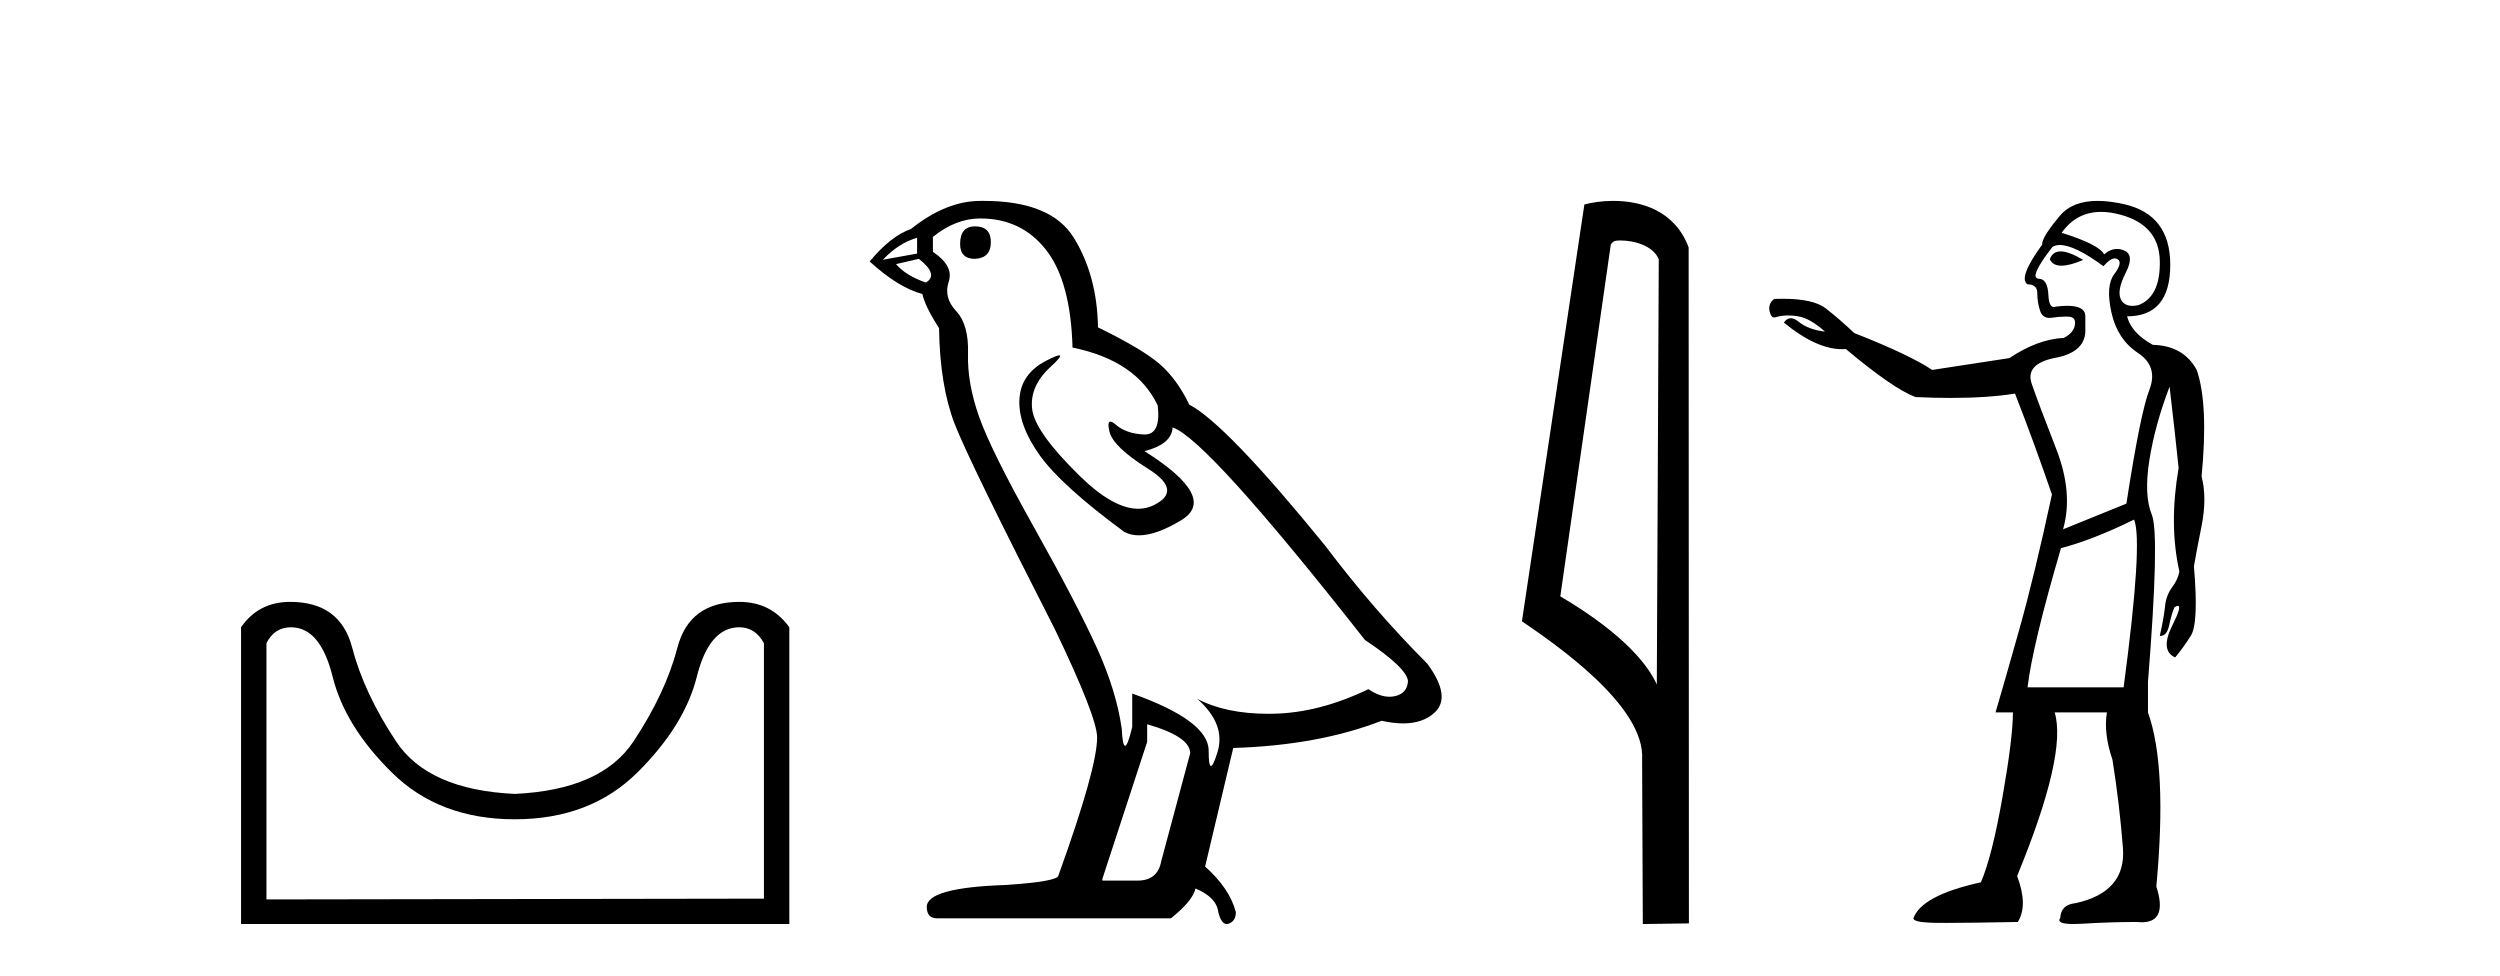
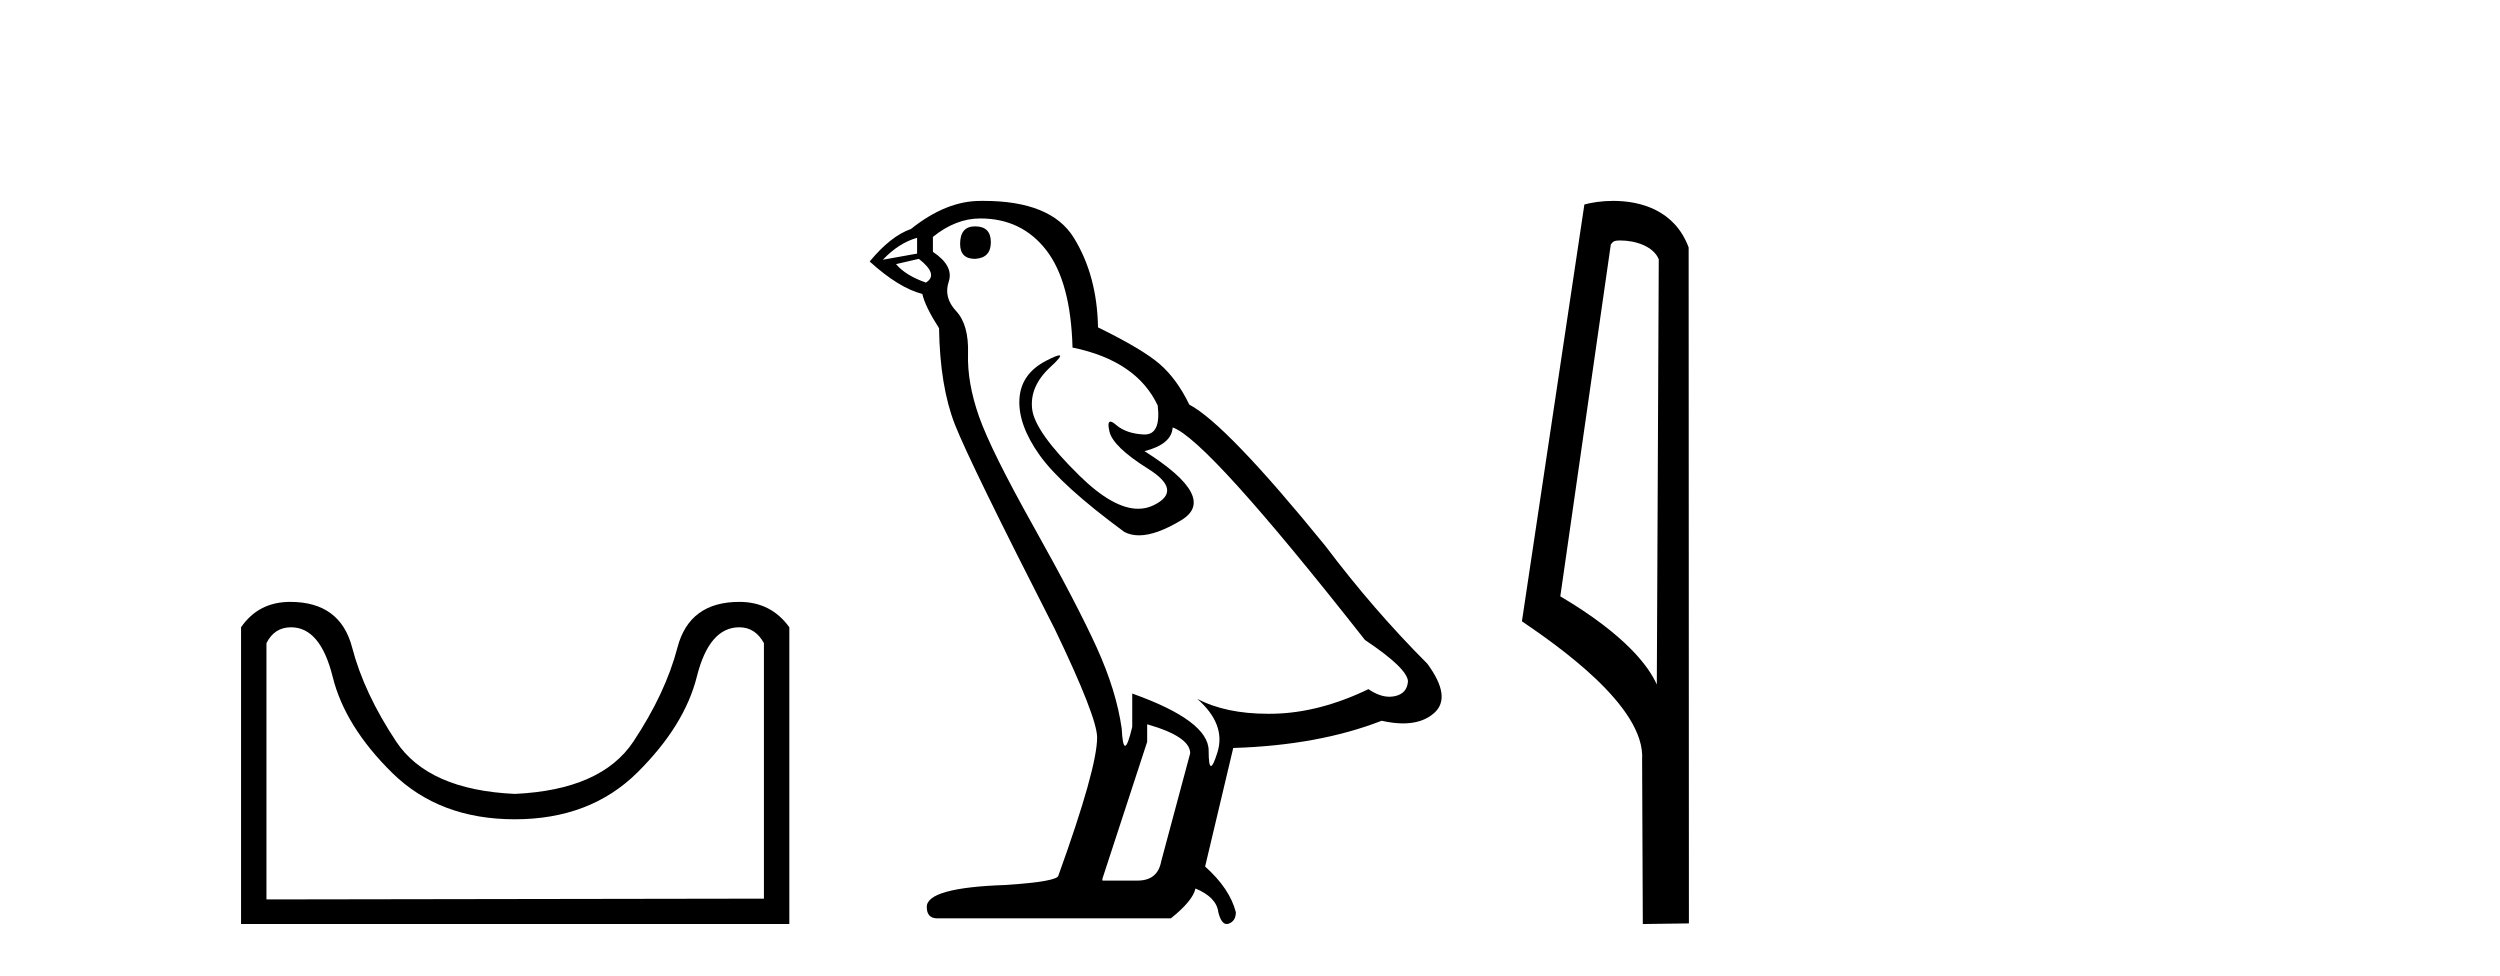
<svg xmlns="http://www.w3.org/2000/svg" width="105.0" height="41.0">
  <path d="M 31.052 26.346 Q 31.719 26.346 32.085 27.012 L 32.085 37.743 L 11.191 37.776 L 11.191 27.012 Q 11.524 26.346 12.224 26.346 Q 13.457 26.346 13.973 28.429 Q 14.49 30.511 16.473 32.461 Q 18.455 34.41 21.621 34.41 Q 24.787 34.41 26.77 32.444 Q 28.753 30.478 29.269 28.412 Q 29.786 26.346 31.052 26.346 ZM 12.19 25.279 Q 10.857 25.279 10.124 26.346 L 10.124 38.809 L 33.152 38.809 L 33.152 26.346 Q 32.385 25.279 31.052 25.279 Q 28.953 25.279 28.453 27.196 Q 27.953 29.112 26.603 31.145 Q 25.254 33.177 21.621 33.344 Q 17.989 33.177 16.639 31.145 Q 15.29 29.112 14.79 27.196 Q 14.29 25.279 12.19 25.279 Z" style="fill:#000000;stroke:none" />
  <path d="M 40.952 9.507 Q 40.325 9.507 40.325 10.245 Q 40.325 10.872 40.952 10.872 Q 41.616 10.835 41.616 10.171 Q 41.616 9.507 40.952 9.507 ZM 38.518 9.987 L 38.518 10.651 L 37.08 10.909 Q 37.743 10.208 38.518 9.987 ZM 38.592 10.872 Q 39.44 11.536 38.887 11.868 Q 38.038 11.573 37.633 11.093 L 38.592 10.872 ZM 41.173 9.175 Q 42.907 9.175 43.94 10.503 Q 44.972 11.831 45.046 14.597 Q 47.739 15.15 48.624 17.031 Q 48.767 18.249 48.075 18.249 Q 48.055 18.249 48.034 18.248 Q 47.296 18.211 46.872 17.843 Q 46.718 17.709 46.639 17.709 Q 46.501 17.709 46.595 18.119 Q 46.743 18.765 48.218 19.687 Q 49.693 20.609 48.458 21.217 Q 48.151 21.368 47.805 21.368 Q 46.755 21.368 45.341 19.982 Q 43.46 18.138 43.35 17.179 Q 43.239 16.22 44.124 15.408 Q 44.65 14.926 44.486 14.926 Q 44.373 14.926 43.94 15.15 Q 42.87 15.703 42.815 16.773 Q 42.759 17.843 43.663 19.115 Q 44.567 20.388 47.222 22.342 Q 47.494 22.484 47.837 22.484 Q 48.566 22.484 49.62 21.844 Q 51.169 20.904 48.07 18.949 Q 49.214 18.654 49.251 17.953 Q 50.689 18.433 57.328 26.879 Q 59.098 28.059 59.135 28.612 Q 59.098 29.129 58.582 29.239 Q 58.471 29.263 58.357 29.263 Q 57.939 29.263 57.475 28.944 Q 55.41 29.94 53.474 29.977 Q 53.372 29.979 53.272 29.979 Q 51.471 29.979 50.283 29.35 L 50.283 29.35 Q 51.501 30.42 51.132 31.6 Q 50.953 32.172 50.861 32.172 Q 50.763 32.172 50.763 31.526 Q 50.763 30.272 47.554 29.129 L 47.554 30.53 Q 47.365 31.324 47.254 31.324 Q 47.148 31.324 47.112 30.604 Q 46.89 29.018 46.06 27.192 Q 45.231 25.367 43.423 22.139 Q 41.616 18.912 41.118 17.492 Q 40.62 16.072 40.657 14.855 Q 40.694 13.638 40.159 13.066 Q 39.624 12.495 39.846 11.831 Q 40.067 11.167 39.182 10.577 L 39.182 9.95 Q 40.141 9.175 41.173 9.175 ZM 48.181 30.42 Q 49.988 30.936 49.988 31.637 L 48.771 36.173 Q 48.624 36.985 47.775 36.985 L 46.3 36.985 L 46.3 36.911 L 48.181 31.157 L 48.181 30.42 ZM 41.307 8.437 Q 41.241 8.437 41.173 8.438 Q 39.735 8.438 38.26 9.618 Q 37.411 9.913 36.526 10.983 Q 37.743 12.089 38.739 12.347 Q 38.85 12.864 39.44 13.786 Q 39.477 16.22 40.104 17.824 Q 40.731 19.429 44.308 26.436 Q 46.079 30.124 46.079 30.973 Q 46.079 32.264 44.456 36.763 Q 44.456 37.022 42.243 37.169 Q 38.924 37.28 38.924 38.091 Q 38.924 38.571 39.366 38.571 L 49.177 38.571 Q 50.099 37.833 50.21 37.317 Q 51.095 37.685 51.169 38.312 Q 51.293 38.809 51.522 38.809 Q 51.565 38.809 51.611 38.792 Q 51.906 38.681 51.906 38.312 Q 51.648 37.317 50.615 36.394 L 51.796 31.415 Q 55.373 31.305 58.029 30.272 Q 58.52 30.383 58.93 30.383 Q 59.75 30.383 60.242 29.94 Q 60.979 29.276 59.947 27.875 Q 57.697 25.625 55.668 22.932 Q 51.501 17.806 49.951 16.994 Q 49.435 15.925 48.716 15.298 Q 47.997 14.671 46.116 13.749 Q 46.079 11.573 45.101 9.987 Q 44.146 8.437 41.307 8.437 Z" style="fill:#000000;stroke:none" />
  <path d="M 68.056 10.1 C 68.68 10.1 69.445 10.34 69.668 10.89 L 69.586 28.751 L 69.586 28.751 C 69.269 28.034 68.328 26.699 65.533 25.046 L 67.655 10.263 C 67.754 10.157 67.752 10.1 68.056 10.1 ZM 69.586 28.751 L 69.586 28.751 C 69.586 28.751 69.586 28.751 69.586 28.751 L 69.586 28.751 L 69.586 28.751 ZM 67.759 8.437 C 67.281 8.437 66.849 8.505 66.544 8.588 L 63.921 26.094 C 65.308 27.044 69.121 29.648 68.969 31.91 L 68.998 38.809 L 70.934 38.783 L 70.923 10.393 C 70.347 8.837 68.917 8.437 67.759 8.437 Z" style="fill:#000000;stroke:none" />
-   <path d="M 86.546 10.559 Q 86.207 10.559 86.093 10.888 Q 86.213 11.159 86.581 11.159 Q 86.928 11.159 87.496 10.917 Q 86.899 10.559 86.546 10.559 ZM 88.247 8.899 Q 88.626 8.899 89.06 9.017 Q 90.683 9.455 90.712 10.961 Q 90.742 12.467 89.806 12.818 Q 89.671 12.846 89.559 12.846 Q 89.208 12.846 89.075 12.569 Q 88.9 12.204 89.28 11.458 Q 89.66 10.713 89.221 10.523 Q 89.067 10.456 88.917 10.456 Q 88.639 10.456 88.373 10.683 Q 88.169 10.274 86.59 9.777 Q 87.211 8.899 88.247 8.899 ZM 86.514 10.291 Q 87.135 10.291 88.344 11.18 Q 88.629 10.852 88.824 10.852 Q 88.889 10.852 88.943 10.888 Q 89.163 11.034 88.797 11.517 Q 88.432 11.999 88.68 13.125 Q 88.929 14.25 89.791 14.821 Q 90.654 15.391 90.274 16.37 Q 89.894 17.35 89.309 21.151 L 86.648 22.232 Q 87.087 20.712 86.356 18.841 Q 85.625 16.97 85.333 16.122 Q 85.04 15.274 86.341 15.025 Q 87.642 14.777 87.584 13.783 L 87.584 13.256 Q 87.561 12.844 86.822 12.844 Q 86.617 12.844 86.356 12.876 Q 86.307 12.896 86.266 12.896 Q 86.059 12.896 86.034 12.408 Q 86.005 11.707 85.625 11.707 Q 85.186 11.678 86.21 10.362 Q 86.338 10.291 86.514 10.291 ZM 89.631 21.823 Q 90.011 22.729 89.192 28.869 L 85.157 28.869 Q 85.362 27.115 86.561 23.022 Q 87.906 22.671 89.631 21.823 ZM 88.096 8.437 Q 87.042 8.437 86.517 9.061 Q 85.742 9.982 85.771 10.274 Q 84.748 11.678 85.157 11.941 Q 85.567 11.941 85.567 12.321 Q 85.567 12.701 85.683 13.052 Q 85.784 13.352 86.077 13.352 Q 86.126 13.352 86.181 13.344 Q 86.485 13.297 86.751 13.297 Q 86.818 13.297 86.882 13.3 Q 87.204 13.315 87.145 13.651 Q 87.087 13.987 86.678 14.192 Q 85.567 14.25 84.397 15.04 L 81.152 15.537 Q 80.187 14.894 77.877 13.987 Q 77.263 13.403 76.678 12.949 Q 76.16 12.548 74.862 12.548 Q 74.695 12.548 74.515 12.555 Q 74.251 12.759 74.324 13.081 Q 74.382 13.334 74.521 13.334 Q 74.558 13.334 74.602 13.315 Q 74.836 13.248 75.103 13.248 Q 75.304 13.248 75.523 13.286 Q 76.035 13.373 76.649 13.929 Q 75.947 13.841 75.552 13.52 Q 75.364 13.366 75.212 13.366 Q 75.046 13.366 74.924 13.549 Q 76.286 14.666 77.369 14.666 Q 77.448 14.666 77.526 14.66 Q 79.514 16.326 80.45 16.677 Q 81.233 16.713 81.929 16.713 Q 83.497 16.713 84.631 16.531 Q 85.45 18.636 86.181 20.771 Q 85.45 24.162 84.821 26.399 Q 84.192 28.636 83.812 29.922 L 84.543 29.922 Q 84.543 30.975 84.105 33.474 Q 83.666 35.974 83.198 37.056 Q 80.684 37.612 80.362 38.577 Q 80.391 38.723 81.049 38.752 Q 81.269 38.762 81.753 38.762 Q 82.721 38.762 84.748 38.723 Q 85.186 38.021 84.719 36.793 Q 86.824 31.676 86.297 29.922 L 88.49 29.922 Q 88.344 30.799 88.724 31.91 Q 89.017 33.752 89.163 35.609 Q 89.309 37.465 87.175 37.933 Q 86.561 37.992 86.531 38.547 Q 86.341 38.809 87.082 38.809 Q 87.25 38.809 87.467 38.796 Q 88.636 38.723 89.748 38.723 Q 89.858 38.735 89.955 38.735 Q 91.049 38.735 90.566 37.232 Q 91.034 32.203 90.215 29.922 L 90.215 28.636 Q 90.712 22.437 90.376 21.618 Q 90.04 20.8 90.274 19.323 Q 90.508 17.847 91.122 16.239 Q 91.385 18.49 91.502 19.659 Q 91.092 22.028 91.531 23.987 L 91.531 24.016 Q 91.473 24.338 91.224 24.674 Q 90.976 25.01 90.932 25.463 Q 90.888 25.916 90.712 26.706 Q 90.729 26.708 90.745 26.708 Q 91.011 26.708 91.107 26.253 Q 91.209 25.77 91.326 25.507 Q 91.422 25.444 91.471 25.444 Q 91.651 25.444 91.239 26.267 Q 90.712 27.32 91.356 27.612 Q 91.677 27.232 92.013 26.706 Q 92.35 26.18 92.145 23.782 Q 92.233 23.256 92.467 22.086 Q 92.701 20.917 92.467 20.01 Q 92.759 16.97 92.262 15.537 Q 91.706 14.514 90.42 14.484 Q 89.514 13.987 89.338 13.286 Q 91.151 13.286 91.151 11.122 Q 91.151 9.017 89.221 8.578 Q 88.599 8.437 88.096 8.437 Z" style="fill:#000000;stroke:none" />
</svg>